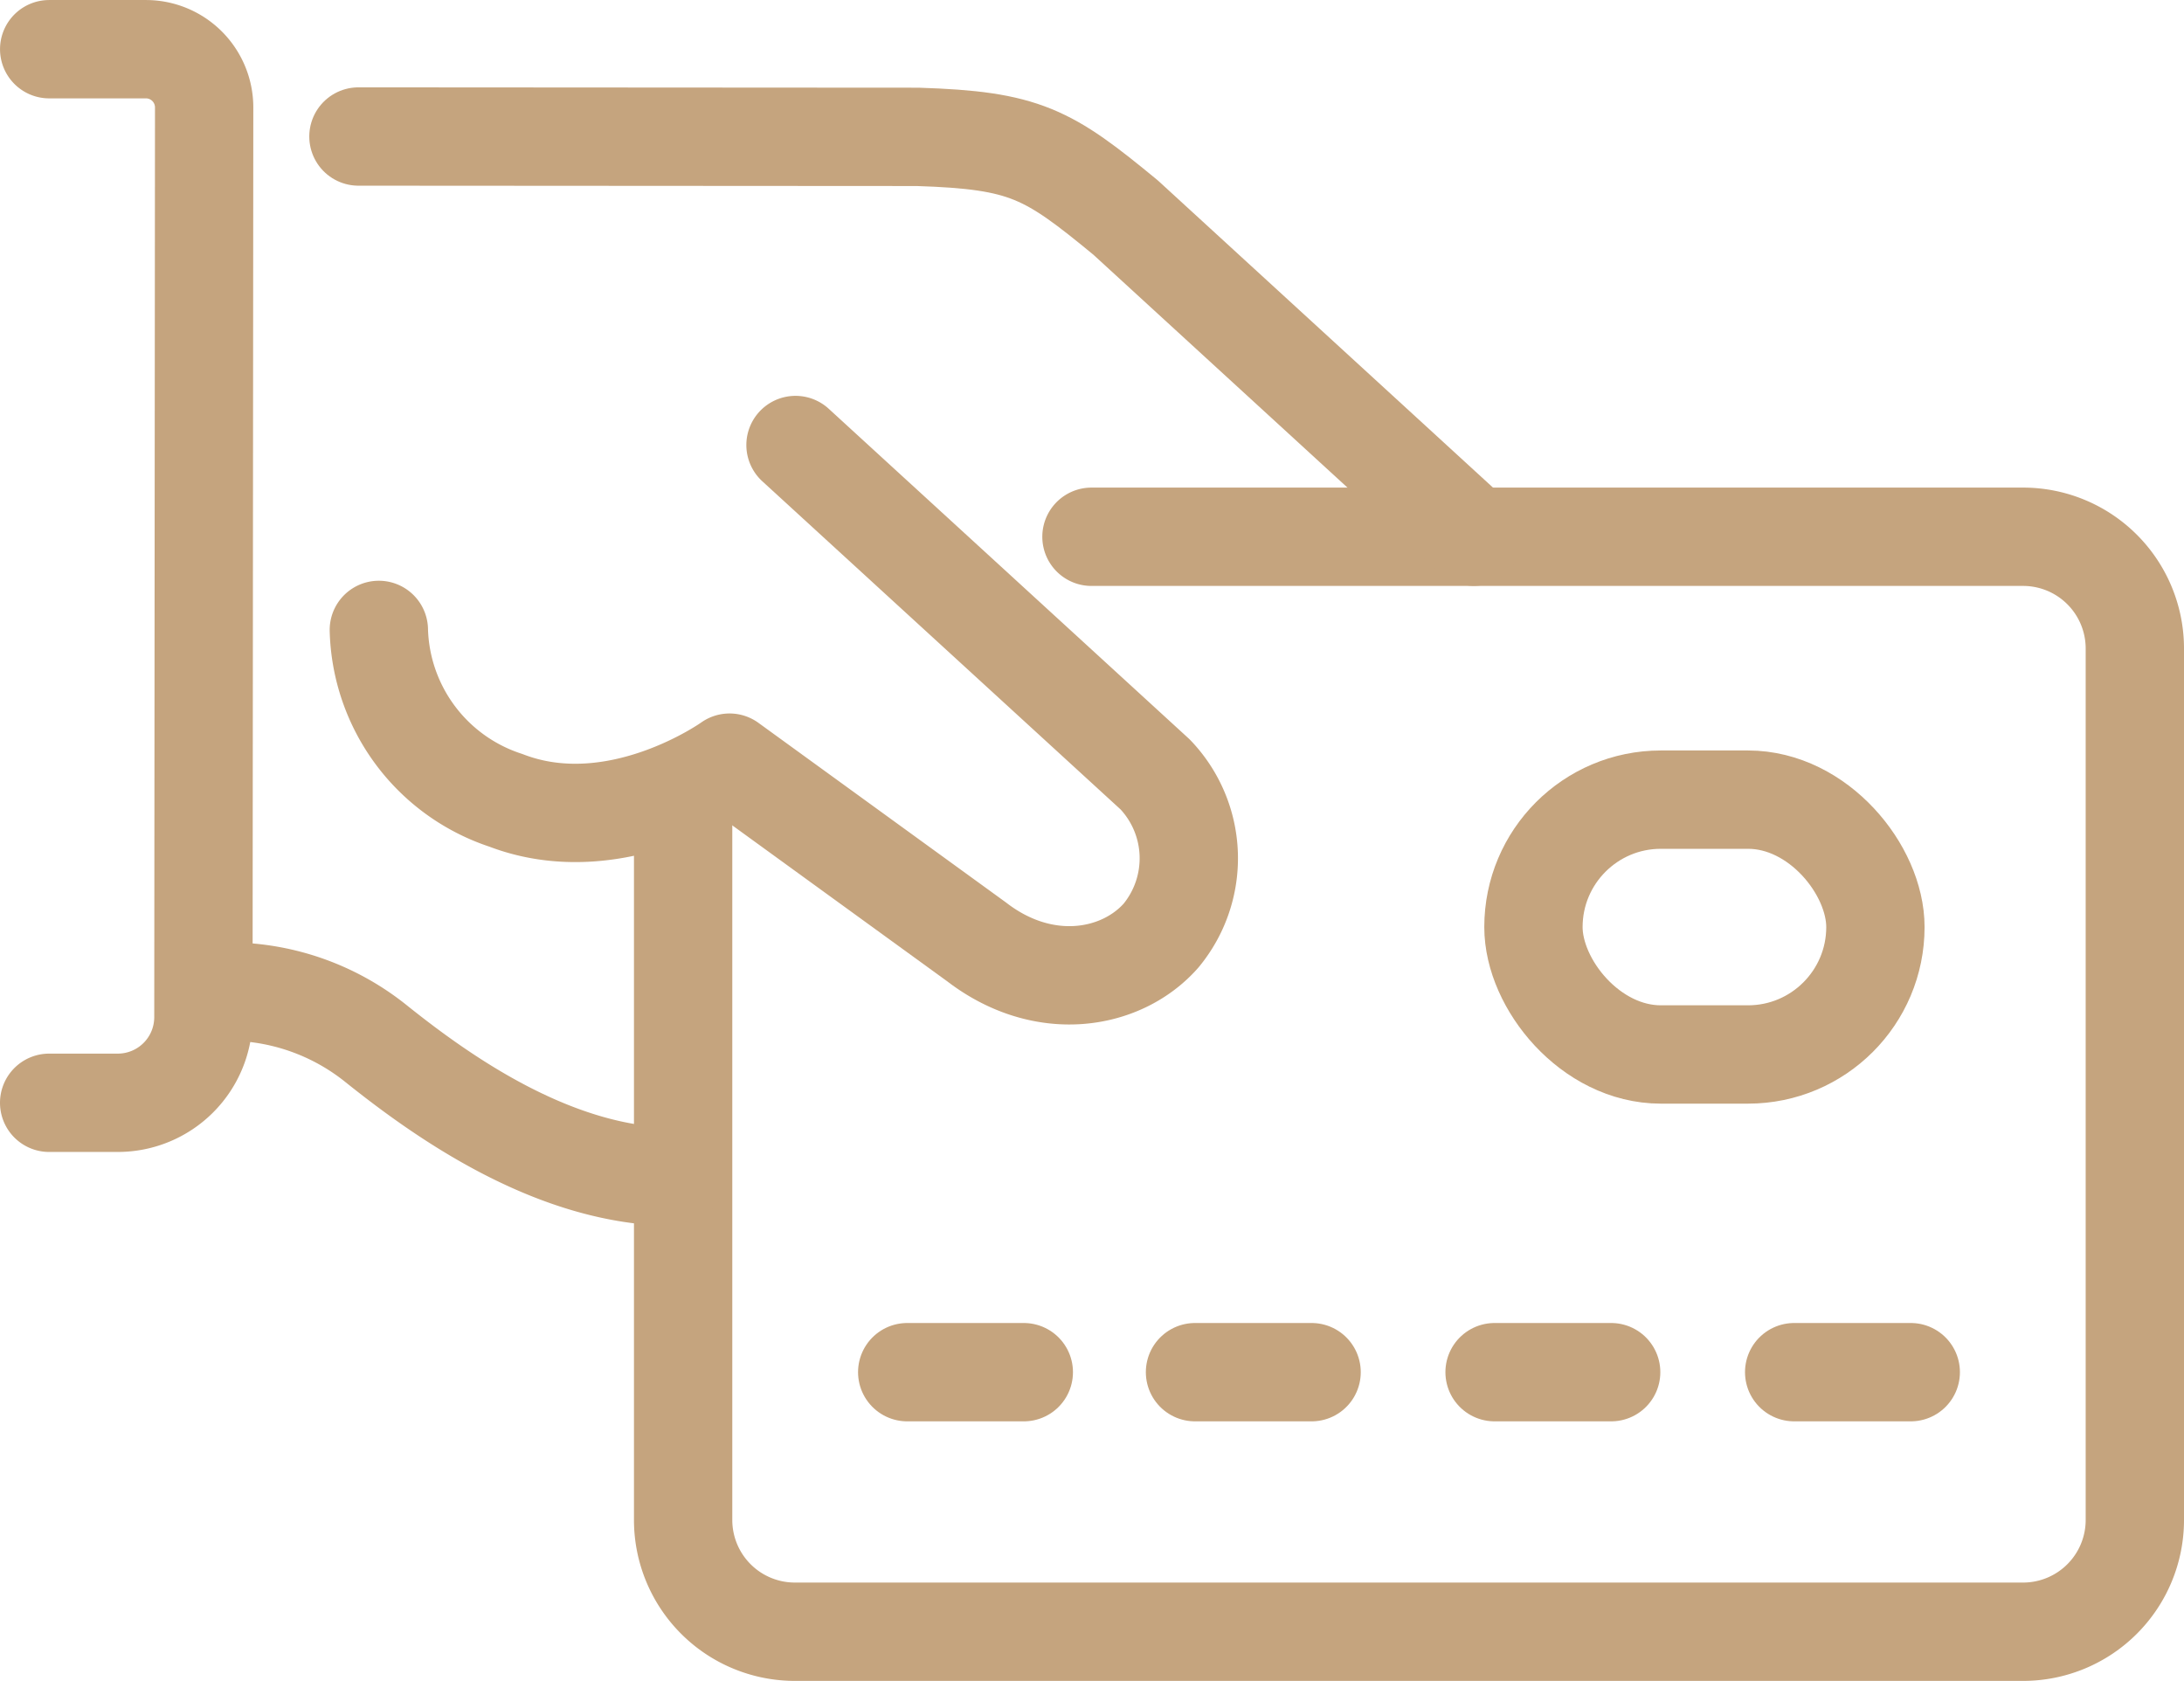
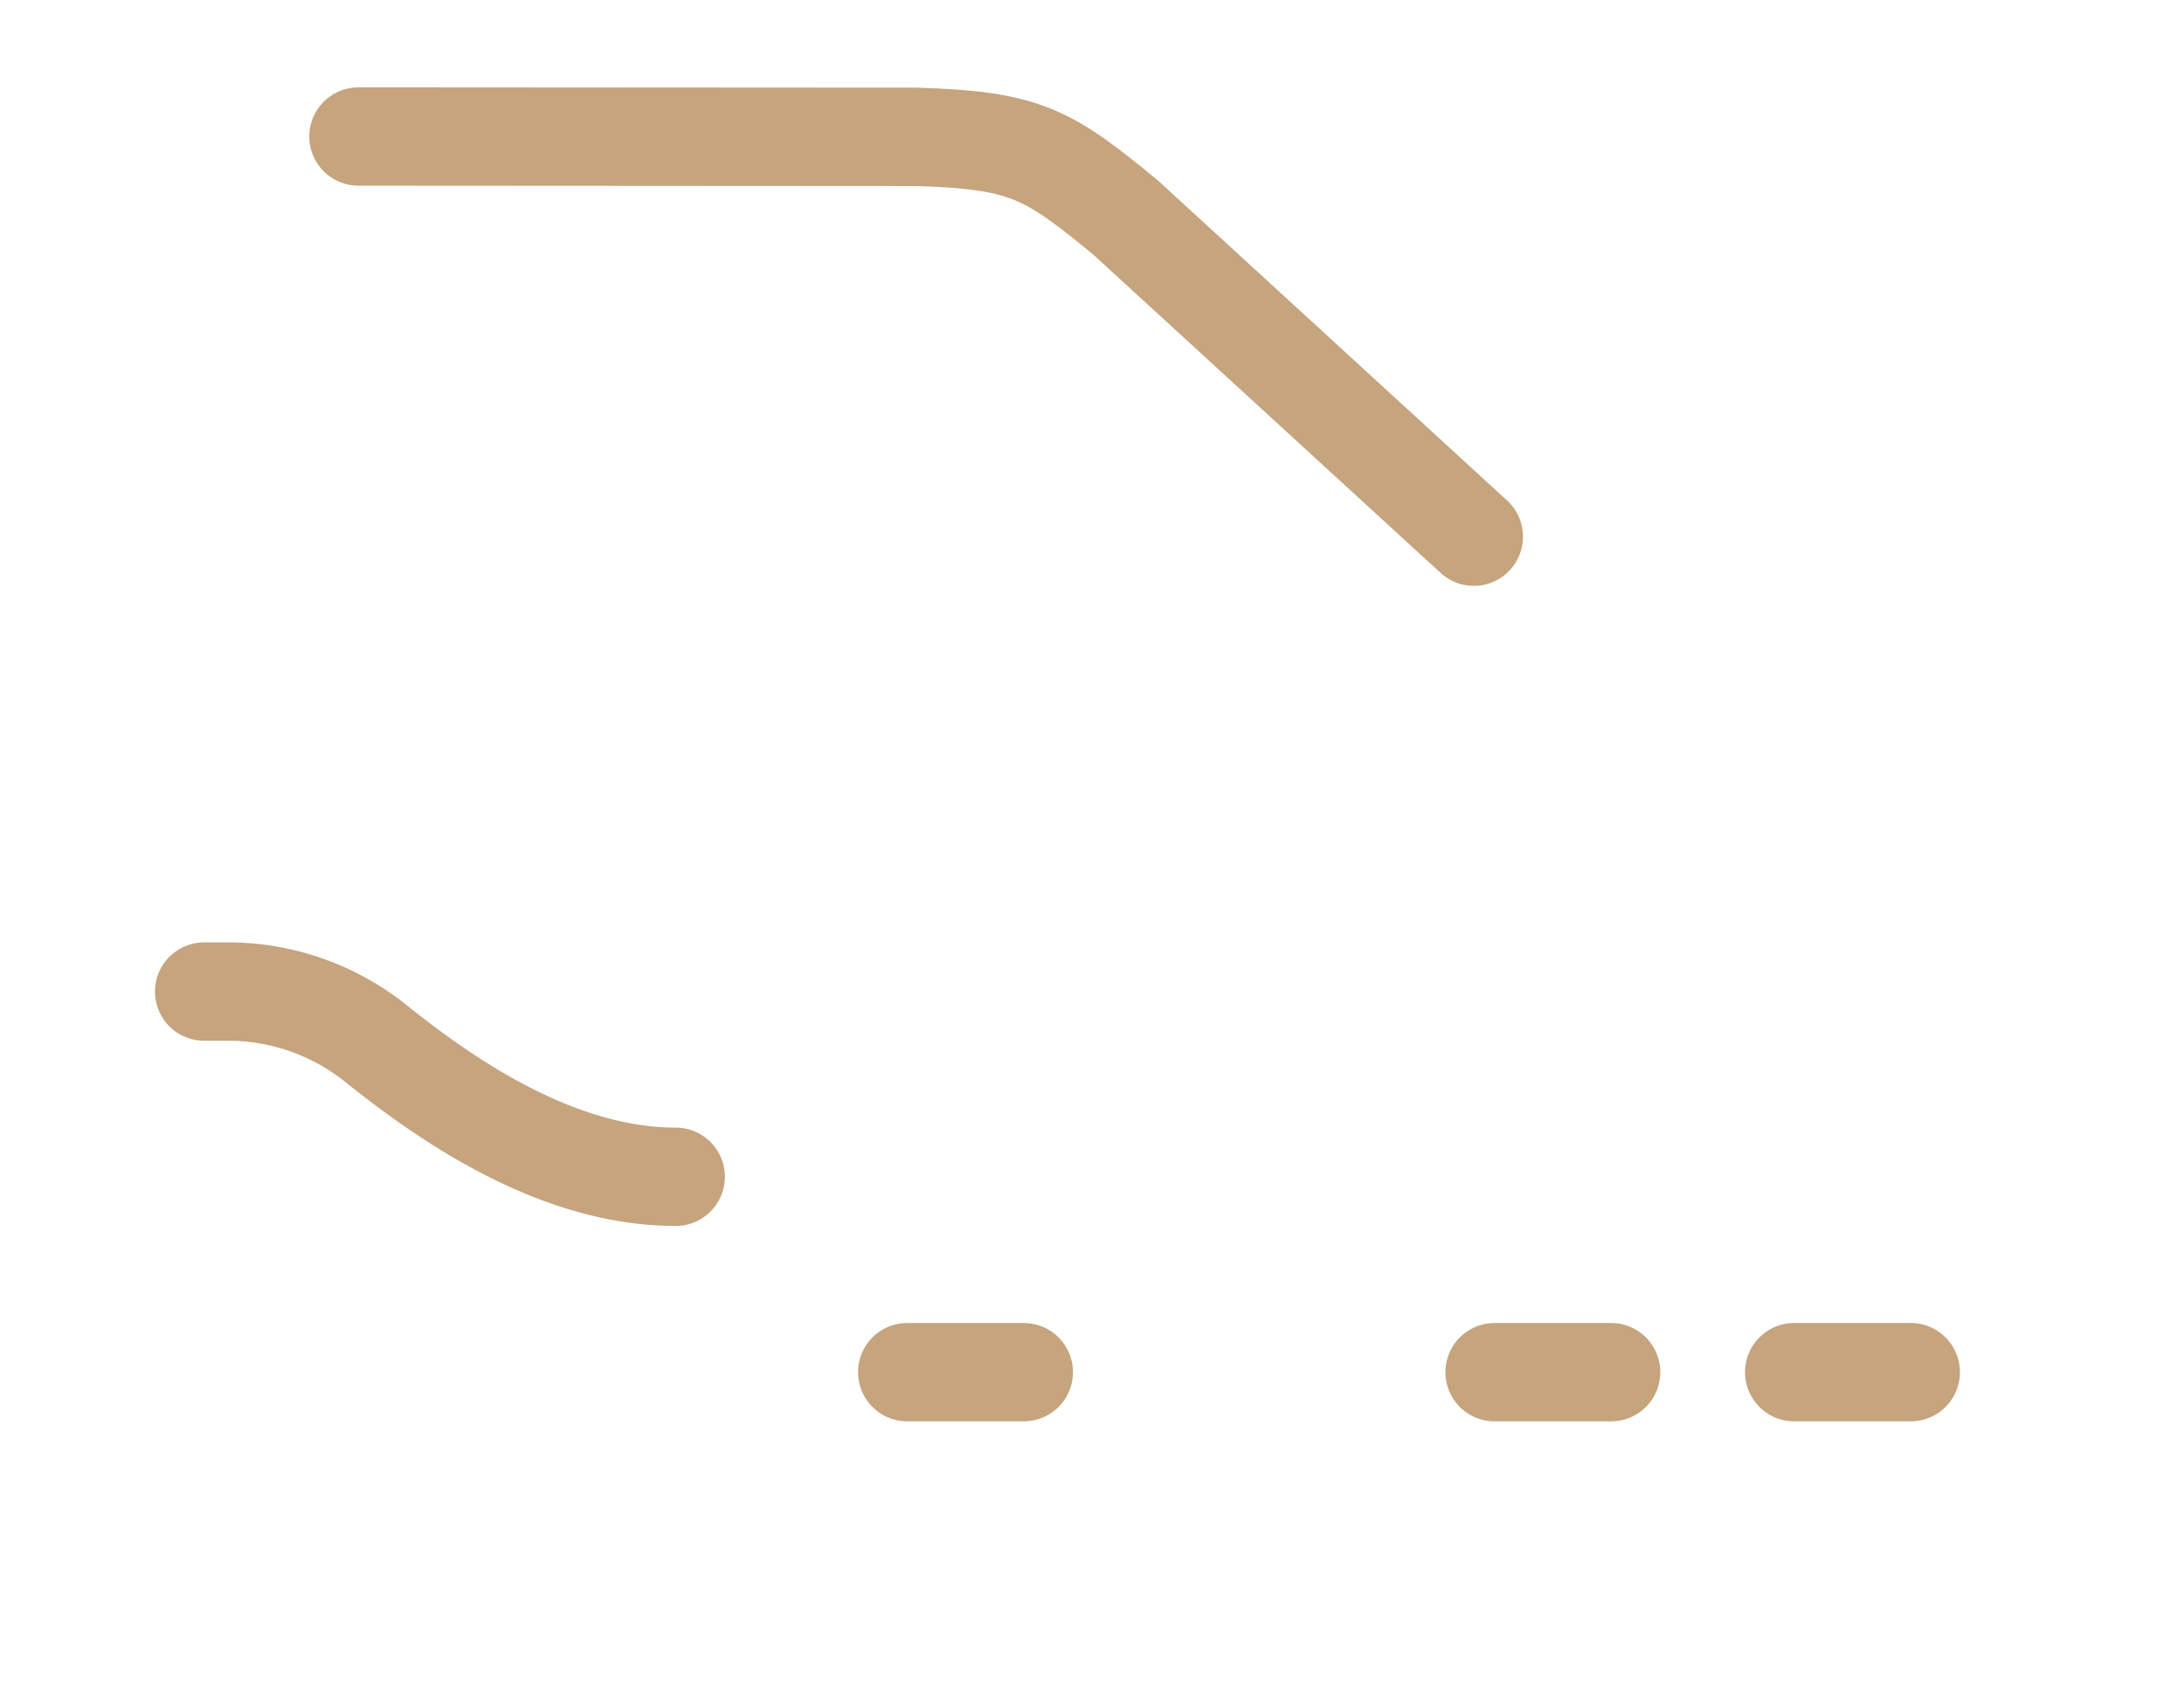
<svg xmlns="http://www.w3.org/2000/svg" width="88.849" height="68.369" viewBox="0 0 88.849 68.369">
  <g id="Group_187" data-name="Group 187" transform="translate(-4421.793 -2001.077)">
-     <path id="Path_567" data-name="Path 567" d="M4538.666,2102.263V2131.4a4.546,4.546,0,0,0,4.545,4.546h49.967a4.546,4.546,0,0,0,4.546-4.546v-35.448a4.546,4.546,0,0,0-4.546-4.546h-37.9" transform="translate(-89.082 -68.495)" fill="none" stroke="#c5a47e" stroke-linecap="round" stroke-linejoin="round" stroke-width="4" />
    <line id="Line_147" data-name="Line 147" x2="4.743" transform="translate(4458.7 2056.893)" fill="none" stroke="#c5a47e" stroke-linecap="round" stroke-linejoin="round" stroke-width="4" />
-     <line id="Line_148" data-name="Line 148" x2="4.743" transform="translate(4470.408 2056.893)" fill="none" stroke="#c5a47e" stroke-linecap="round" stroke-linejoin="round" stroke-width="4" />
    <line id="Line_149" data-name="Line 149" x2="4.743" transform="translate(4482.595 2056.893)" fill="none" stroke="#c5a47e" stroke-linecap="round" stroke-linejoin="round" stroke-width="4" />
    <line id="Line_150" data-name="Line 150" x2="4.743" transform="translate(4494.783 2056.893)" fill="none" stroke="#c5a47e" stroke-linecap="round" stroke-linejoin="round" stroke-width="4" />
-     <rect id="Rectangle_26" data-name="Rectangle 26" width="13.912" height="10.366" rx="5.183" transform="translate(4484.176 2033.604)" fill="none" stroke="#c5a47e" stroke-linecap="round" stroke-linejoin="round" stroke-width="4" />
-     <path id="Path_568" data-name="Path 568" d="M4423.793,2045.935h2.789a3.483,3.483,0,0,0,3.486-3.479l.03-37.007a2.369,2.369,0,0,0-2.366-2.371h-3.938" fill="none" stroke="#c5a47e" stroke-linecap="round" stroke-linejoin="round" stroke-width="4" />
    <path id="Path_569" data-name="Path 569" d="M4525.214,2035.175l-14.165-12.981c-3.156-2.6-4.075-3.144-8.457-3.283l-22.753-.014" transform="translate(-43.464 -12.267)" fill="none" stroke="#c5a47e" stroke-linecap="round" stroke-linejoin="round" stroke-width="4" />
-     <path id="Path_570" data-name="Path 570" d="M4500.479,2074.794l14.631,13.4a4.937,4.937,0,0,1,.234,6.561c-1.6,1.807-4.754,2.363-7.5.249l-10.048-7.29s-4.56,3.279-9.1,1.533a7.5,7.5,0,0,1-5.168-6.932" transform="translate(-46.323 -55.615)" fill="none" stroke="#c5a47e" stroke-linecap="round" stroke-linejoin="round" stroke-width="4" />
    <path id="Path_571" data-name="Path 571" d="M4451.875,2173.817h1a9.607,9.607,0,0,1,6,2.123c2.785,2.228,7.309,5.411,12.184,5.411" transform="translate(-21.777 -132.406)" fill="none" stroke="#c5a47e" stroke-linecap="round" stroke-linejoin="round" stroke-width="4" />
  </g>
</svg>